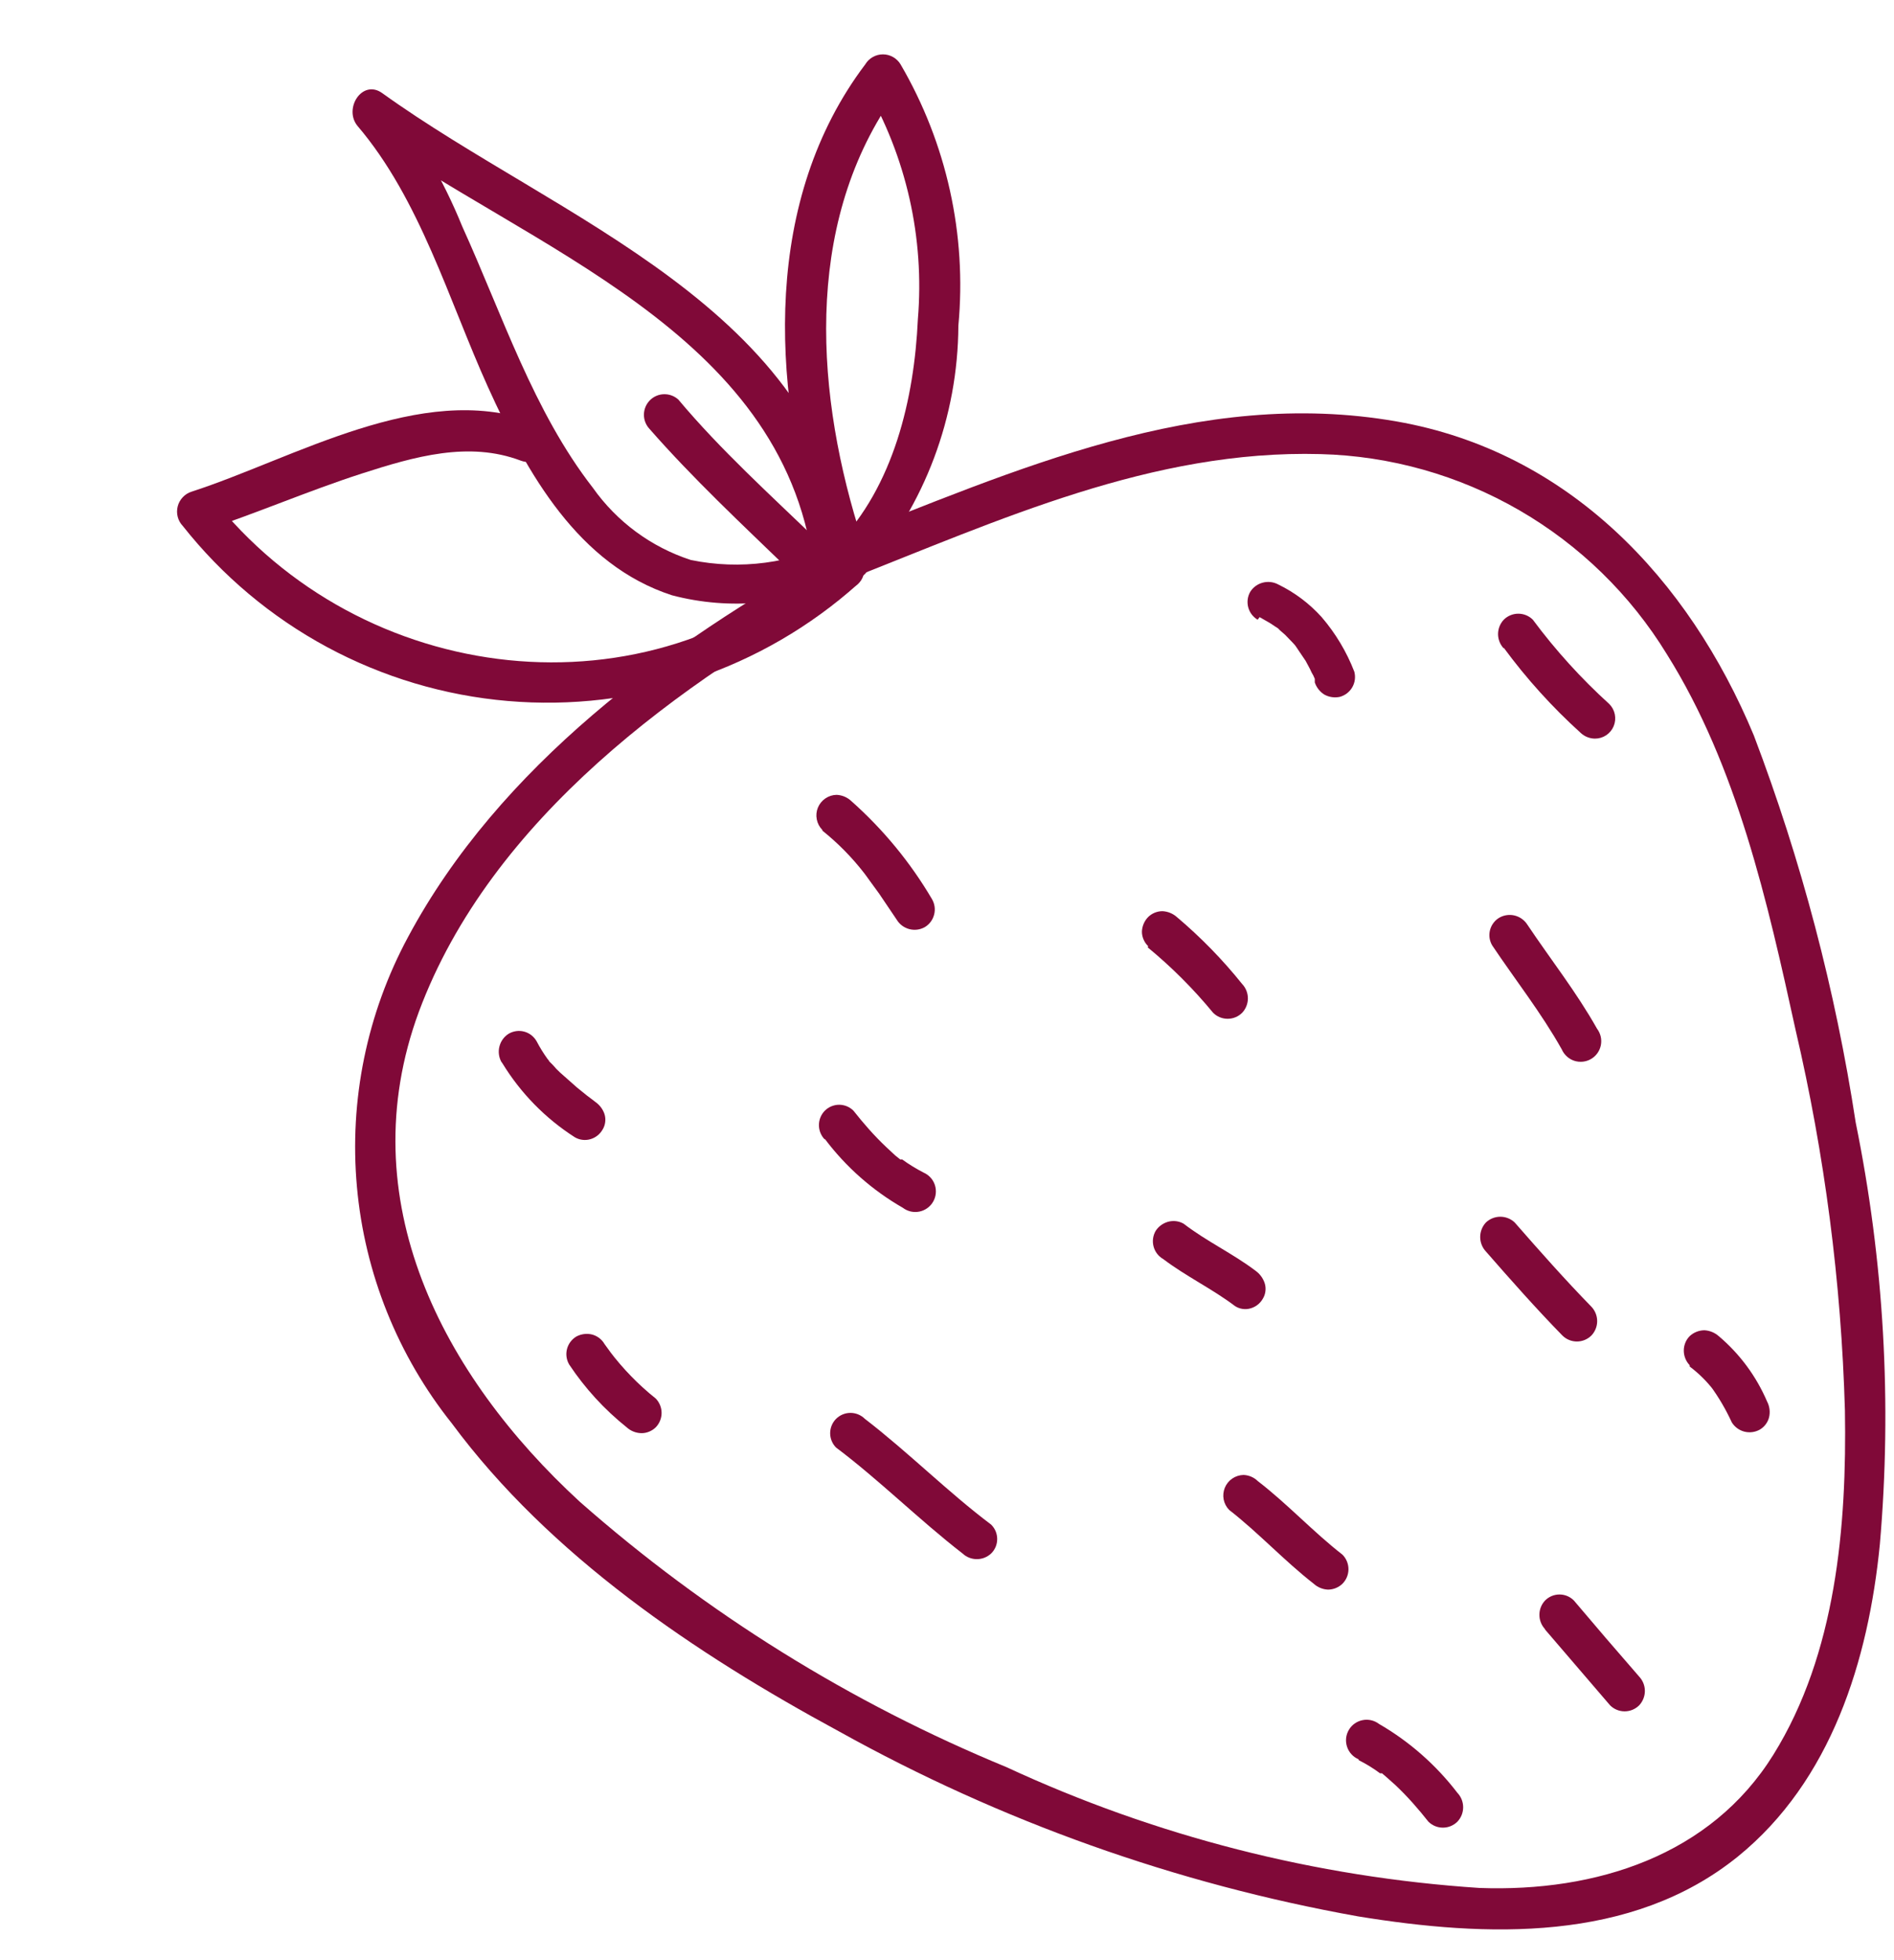
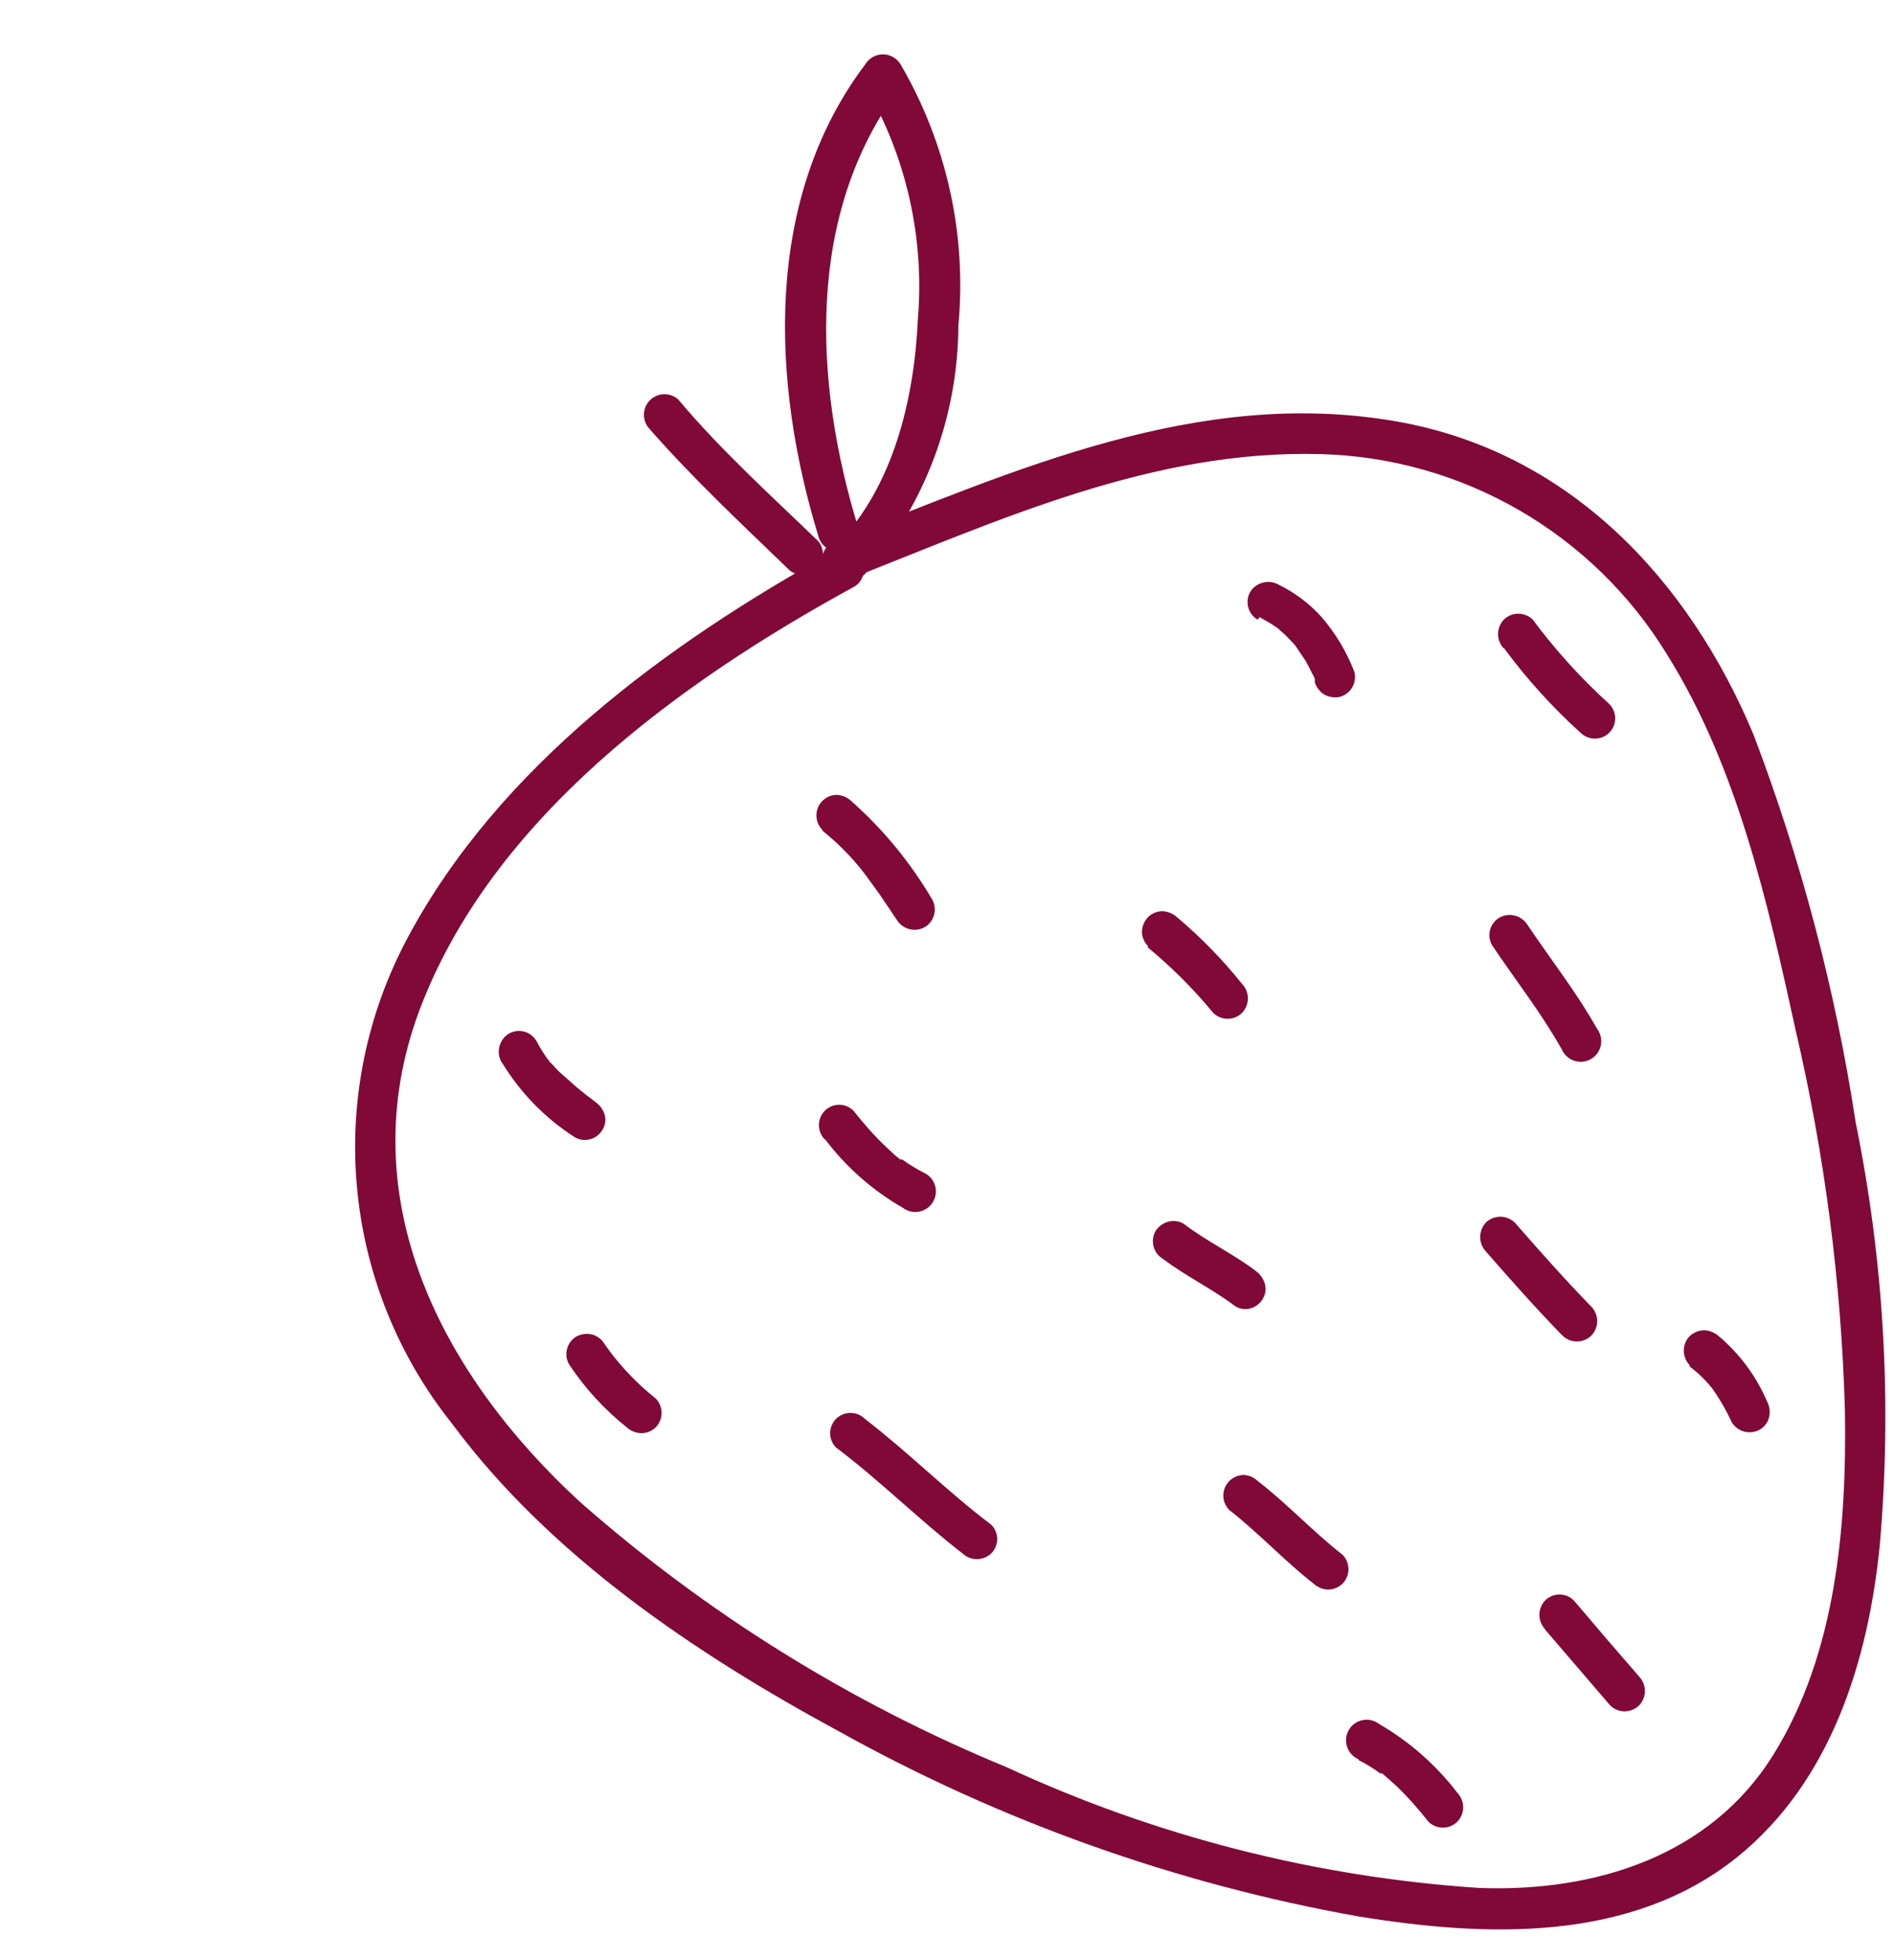
<svg xmlns="http://www.w3.org/2000/svg" width="58" height="60" viewBox="0 0 58 60" fill="none">
  <path d="M25.497 16.9C20.437 19.7 15.287 23.47 12.497 28.68C11.236 31.02 10.691 33.679 10.93 36.326C11.168 38.973 12.179 41.492 13.837 43.57C16.837 47.62 21.297 50.62 25.697 53C30.645 55.751 36.014 57.663 41.587 58.66C45.517 59.3 49.947 59.47 53.217 56.83C56.077 54.51 57.217 50.83 57.567 47.27C57.941 42.953 57.692 38.605 56.827 34.36C56.208 30.311 55.162 26.339 53.707 22.51C51.707 17.71 48.027 13.82 42.767 12.9C36.707 11.84 31.087 14.4 25.587 16.55C24.847 16.84 25.167 18.05 25.917 17.76C30.607 15.92 35.287 13.76 40.437 13.9C42.576 13.955 44.668 14.546 46.521 15.616C48.374 16.687 49.93 18.204 51.047 20.03C53.197 23.46 54.127 27.61 54.987 31.53C55.879 35.349 56.385 39.249 56.497 43.17C56.557 46.72 56.227 50.62 54.307 53.71C52.387 56.8 48.877 57.92 45.307 57.79C40.29 57.46 35.378 56.205 30.817 54.09C26.044 52.125 21.631 49.381 17.757 45.97C13.557 42.11 10.707 36.72 12.827 30.97C15.027 25.06 20.827 20.87 26.137 17.97C26.837 17.58 26.207 16.5 25.507 16.89L25.497 16.9Z" fill="#800938" />
-   <path d="M25.616 16.551C24.238 17.245 22.666 17.453 21.155 17.141C19.943 16.747 18.891 15.972 18.155 14.931C16.335 12.591 15.386 9.641 14.155 6.931C13.572 5.494 12.788 4.147 11.825 2.931L11.066 3.931C16.195 7.621 23.925 10.111 24.905 17.281C25.015 18.071 26.215 17.731 26.116 16.941C25.116 9.391 17.116 6.741 11.706 2.851C11.095 2.411 10.515 3.321 10.945 3.851C12.866 6.101 13.745 9.201 14.945 11.851C16.145 14.501 17.715 17.291 20.576 18.221C22.364 18.692 24.262 18.508 25.925 17.701C26.655 17.391 26.335 16.181 25.596 16.491L25.616 16.551Z" fill="#800938" />
  <path d="M26.277 16.14C24.918 11.7 24.657 6.52 27.587 2.64H26.497C27.754 4.794 28.316 7.284 28.108 9.77C27.997 12.2 27.367 14.89 25.617 16.68C25.058 17.25 25.938 18.14 26.497 17.56C28.324 15.451 29.335 12.759 29.348 9.97C29.609 7.183 28.989 4.386 27.578 1.97C27.521 1.876 27.442 1.799 27.348 1.746C27.253 1.692 27.146 1.664 27.038 1.664C26.929 1.664 26.822 1.692 26.727 1.746C26.633 1.799 26.553 1.876 26.497 1.97C23.378 6.1 23.617 11.71 25.067 16.43C25.297 17.2 26.508 16.87 26.267 16.1L26.277 16.14Z" fill="#800938" />
-   <path d="M25.377 16.989C19.837 22.11 11.057 21.04 6.477 15.21L6.197 16.259C7.837 15.72 9.427 15.03 11.067 14.499C12.707 13.97 14.357 13.499 15.947 14.1C16.707 14.38 17.027 13.169 16.277 12.899C12.887 11.68 9.017 14.03 5.867 15.05C5.764 15.082 5.671 15.141 5.597 15.22C5.522 15.299 5.469 15.395 5.442 15.5C5.415 15.605 5.415 15.715 5.442 15.82C5.469 15.925 5.523 16.021 5.597 16.099C6.803 17.624 8.307 18.886 10.018 19.808C11.729 20.729 13.611 21.291 15.548 21.457C17.484 21.624 19.434 21.393 21.278 20.777C23.121 20.162 24.819 19.176 26.267 17.88C26.857 17.329 25.967 16.45 25.377 16.989Z" fill="#800938" />
  <path d="M15.381 32.54C15.939 33.455 16.698 34.232 17.601 34.81C17.672 34.852 17.752 34.88 17.835 34.89C17.917 34.9 18.001 34.894 18.081 34.87C18.237 34.825 18.369 34.721 18.451 34.58C18.495 34.509 18.523 34.43 18.533 34.347C18.544 34.264 18.536 34.18 18.511 34.1C18.46 33.95 18.361 33.82 18.231 33.73L18.141 33.66L17.981 33.54L17.671 33.29L17.151 32.83C17.073 32.759 16.999 32.682 16.931 32.6L16.821 32.49C16.81 32.463 16.793 32.439 16.771 32.42C16.645 32.245 16.531 32.062 16.431 31.87C16.39 31.799 16.336 31.737 16.271 31.686C16.207 31.636 16.133 31.599 16.054 31.578C15.975 31.557 15.892 31.551 15.811 31.562C15.73 31.573 15.652 31.599 15.581 31.64C15.44 31.727 15.338 31.865 15.296 32.025C15.253 32.184 15.273 32.355 15.351 32.5L15.381 32.54Z" fill="#800938" />
  <path d="M25.189 25.43C25.662 25.809 26.088 26.242 26.459 26.72L26.519 26.8L26.649 26.98L26.919 27.35L27.459 28.15C27.545 28.293 27.682 28.396 27.843 28.439C28.003 28.482 28.174 28.461 28.319 28.38C28.462 28.295 28.565 28.157 28.606 27.995C28.648 27.834 28.623 27.663 28.539 27.52C27.878 26.397 27.044 25.385 26.069 24.52C25.947 24.405 25.787 24.337 25.619 24.33C25.496 24.332 25.377 24.37 25.275 24.44C25.173 24.509 25.094 24.607 25.047 24.72C25 24.834 24.988 24.959 25.012 25.08C25.035 25.201 25.093 25.312 25.179 25.4L25.189 25.43Z" fill="#800938" />
  <path d="M38.573 18.89L38.903 19.08L39.053 19.18L39.133 19.23L39.203 19.3L39.353 19.43L39.603 19.69C39.645 19.732 39.682 19.779 39.713 19.83L39.773 19.92L39.983 20.23C40.043 20.35 40.113 20.46 40.163 20.58C40.203 20.643 40.236 20.71 40.263 20.78C40.263 20.78 40.263 20.86 40.263 20.89C40.315 21.043 40.417 21.173 40.553 21.26C40.699 21.341 40.87 21.366 41.033 21.33C41.193 21.285 41.329 21.18 41.412 21.035C41.494 20.891 41.516 20.72 41.473 20.56C41.237 19.95 40.899 19.386 40.473 18.89C40.098 18.474 39.647 18.135 39.143 17.89C38.998 17.812 38.827 17.792 38.668 17.835C38.508 17.877 38.37 17.979 38.283 18.12C38.203 18.264 38.182 18.433 38.225 18.592C38.268 18.751 38.371 18.886 38.513 18.97L38.573 18.89Z" fill="#800938" />
  <path d="M25.257 34.86C25.902 35.718 26.716 36.436 27.647 36.97C27.718 37.024 27.8 37.062 27.887 37.083C27.974 37.103 28.064 37.104 28.152 37.087C28.239 37.07 28.322 37.034 28.395 36.982C28.468 36.93 28.529 36.864 28.574 36.786C28.619 36.709 28.647 36.623 28.656 36.535C28.665 36.446 28.656 36.356 28.628 36.271C28.6 36.186 28.554 36.108 28.494 36.043C28.433 35.977 28.359 35.925 28.277 35.89C28.051 35.773 27.833 35.639 27.627 35.49H27.567L27.417 35.37L27.137 35.11C26.767 34.76 26.437 34.38 26.137 34C26.08 33.942 26.011 33.895 25.936 33.864C25.86 33.833 25.779 33.816 25.697 33.816C25.615 33.816 25.534 33.833 25.459 33.864C25.383 33.895 25.315 33.942 25.257 34C25.142 34.117 25.078 34.275 25.078 34.44C25.078 34.604 25.142 34.762 25.257 34.88V34.86Z" fill="#800938" />
  <path d="M35.149 29.001C35.878 29.601 36.548 30.271 37.149 31.001C37.267 31.119 37.427 31.185 37.594 31.185C37.761 31.185 37.921 31.119 38.039 31.001C38.151 30.882 38.214 30.724 38.214 30.561C38.214 30.397 38.151 30.239 38.039 30.121C37.44 29.374 36.77 28.688 36.039 28.071C35.917 27.963 35.762 27.899 35.599 27.891C35.434 27.891 35.276 27.956 35.159 28.071C35.044 28.189 34.977 28.346 34.969 28.511C34.968 28.595 34.985 28.678 35.018 28.755C35.05 28.832 35.098 28.902 35.159 28.961L35.149 29.001Z" fill="#800938" />
  <path d="M25.604 44.31C26.934 45.31 28.144 46.52 29.474 47.55C29.593 47.663 29.75 47.725 29.914 47.725C30.078 47.725 30.235 47.663 30.354 47.55C30.412 47.493 30.458 47.424 30.49 47.349C30.521 47.273 30.537 47.192 30.537 47.11C30.537 47.029 30.521 46.947 30.49 46.872C30.458 46.797 30.412 46.728 30.354 46.67C29.024 45.67 27.824 44.46 26.484 43.43C26.367 43.314 26.209 43.248 26.044 43.248C25.879 43.248 25.721 43.314 25.604 43.43C25.487 43.547 25.422 43.705 25.422 43.87C25.422 44.035 25.487 44.194 25.604 44.31Z" fill="#800938" />
  <path d="M35.619 38.538C36.319 39.069 37.119 39.449 37.819 39.978C37.889 40.024 37.968 40.054 38.051 40.066C38.134 40.078 38.219 40.072 38.299 40.048C38.455 40.003 38.588 39.899 38.669 39.758C38.713 39.688 38.741 39.608 38.751 39.525C38.762 39.442 38.754 39.358 38.729 39.279C38.678 39.125 38.58 38.992 38.449 38.898C37.749 38.368 36.949 37.998 36.249 37.459C36.177 37.417 36.097 37.39 36.015 37.38C35.933 37.37 35.849 37.376 35.769 37.398C35.612 37.443 35.477 37.542 35.389 37.678C35.306 37.823 35.283 37.995 35.326 38.156C35.369 38.317 35.474 38.455 35.619 38.538Z" fill="#800938" />
  <path d="M45.696 28.939C46.406 29.999 47.196 30.999 47.825 32.119C47.861 32.201 47.913 32.275 47.979 32.335C48.044 32.396 48.122 32.442 48.207 32.47C48.292 32.498 48.382 32.507 48.471 32.498C48.559 32.489 48.645 32.461 48.722 32.416C48.799 32.371 48.866 32.31 48.918 32.237C48.97 32.164 49.005 32.081 49.023 31.994C49.04 31.906 49.039 31.816 49.019 31.729C48.998 31.642 48.96 31.56 48.906 31.489C48.276 30.369 47.486 29.369 46.776 28.309C46.688 28.168 46.55 28.067 46.39 28.026C46.23 27.985 46.059 28.008 45.916 28.089C45.845 28.13 45.784 28.185 45.735 28.25C45.685 28.315 45.65 28.39 45.629 28.468C45.609 28.547 45.604 28.63 45.615 28.71C45.627 28.791 45.654 28.869 45.696 28.939Z" fill="#800938" />
  <path d="M37.64 46.218C38.54 46.918 39.32 47.768 40.23 48.478C40.351 48.588 40.507 48.652 40.67 48.658C40.834 48.656 40.992 48.592 41.11 48.478C41.228 48.36 41.294 48.2 41.294 48.033C41.294 47.867 41.228 47.706 41.11 47.588C40.21 46.888 39.43 46.038 38.52 45.338C38.403 45.222 38.245 45.154 38.08 45.148C37.957 45.151 37.837 45.189 37.736 45.258C37.634 45.327 37.555 45.425 37.508 45.539C37.462 45.653 37.449 45.778 37.472 45.898C37.496 46.019 37.554 46.13 37.64 46.218Z" fill="#800938" />
  <path d="M45.504 38.309C46.264 39.179 47.034 40.049 47.844 40.879C47.962 40.997 48.123 41.063 48.289 41.063C48.456 41.063 48.616 40.997 48.734 40.879C48.847 40.761 48.91 40.603 48.91 40.439C48.91 40.276 48.847 40.118 48.734 39.999C47.924 39.169 47.154 38.299 46.384 37.419C46.266 37.307 46.108 37.244 45.944 37.244C45.781 37.244 45.623 37.307 45.504 37.419C45.391 37.54 45.328 37.699 45.328 37.864C45.328 38.03 45.391 38.189 45.504 38.309Z" fill="#800938" />
  <path d="M47.306 49.87L49.306 52.2C49.424 52.318 49.584 52.384 49.751 52.384C49.918 52.384 50.078 52.318 50.196 52.2C50.308 52.081 50.371 51.923 50.371 51.76C50.371 51.596 50.308 51.439 50.196 51.32C49.516 50.54 48.846 49.76 48.196 48.99C48.138 48.932 48.07 48.886 47.994 48.854C47.919 48.823 47.838 48.807 47.756 48.807C47.674 48.807 47.593 48.823 47.518 48.854C47.442 48.886 47.373 48.932 47.316 48.99C47.203 49.109 47.141 49.266 47.141 49.43C47.141 49.593 47.203 49.751 47.316 49.87H47.306Z" fill="#800938" />
  <path d="M41.611 53.88C41.839 53.994 42.056 54.128 42.261 54.28H42.321C42.181 54.19 42.261 54.28 42.321 54.28L42.461 54.4L42.741 54.65C43.111 55 43.441 55.38 43.741 55.76C43.859 55.878 44.019 55.944 44.186 55.944C44.353 55.944 44.513 55.878 44.631 55.76C44.744 55.641 44.806 55.484 44.806 55.32C44.806 55.156 44.744 54.999 44.631 54.88C43.977 54.026 43.162 53.309 42.231 52.77C42.16 52.716 42.078 52.677 41.991 52.657C41.904 52.637 41.814 52.635 41.727 52.653C41.639 52.67 41.556 52.706 41.483 52.758C41.41 52.809 41.35 52.876 41.305 52.953C41.26 53.03 41.231 53.116 41.222 53.205C41.213 53.294 41.223 53.384 41.251 53.468C41.279 53.553 41.324 53.631 41.385 53.697C41.445 53.763 41.519 53.815 41.601 53.85L41.611 53.88Z" fill="#800938" />
  <path d="M51.743 41.829C52.017 42.035 52.263 42.277 52.473 42.549L52.383 42.429C52.636 42.776 52.853 43.148 53.033 43.539C53.12 43.679 53.258 43.781 53.418 43.822C53.579 43.863 53.749 43.84 53.893 43.759C54.031 43.677 54.132 43.544 54.173 43.389C54.214 43.224 54.192 43.049 54.113 42.899C53.782 42.126 53.275 41.441 52.633 40.899C52.511 40.791 52.355 40.727 52.193 40.719C52.025 40.721 51.865 40.785 51.743 40.899C51.684 40.958 51.638 41.029 51.608 41.106C51.577 41.183 51.561 41.266 51.563 41.349C51.565 41.513 51.629 41.67 51.743 41.789V41.829Z" fill="#800938" />
  <path d="M46.05 19.829C46.744 20.773 47.532 21.644 48.4 22.429C48.519 22.543 48.676 22.607 48.84 22.609C48.963 22.61 49.084 22.574 49.186 22.506C49.289 22.438 49.369 22.341 49.416 22.227C49.463 22.113 49.475 21.988 49.451 21.867C49.427 21.747 49.368 21.636 49.28 21.549C48.418 20.767 47.634 19.903 46.94 18.969C46.822 18.851 46.662 18.785 46.495 18.785C46.328 18.785 46.168 18.851 46.05 18.969C45.938 19.088 45.875 19.245 45.875 19.409C45.875 19.573 45.938 19.73 46.05 19.849V19.829Z" fill="#800938" />
  <path d="M17.431 41.769C17.915 42.497 18.508 43.144 19.191 43.69C19.314 43.802 19.474 43.866 19.641 43.869C19.722 43.87 19.803 43.854 19.878 43.823C19.954 43.792 20.023 43.747 20.081 43.69C20.195 43.572 20.26 43.414 20.26 43.249C20.26 43.085 20.195 42.927 20.081 42.809C19.548 42.384 19.071 41.893 18.661 41.349L18.751 41.469L18.511 41.139C18.47 41.068 18.415 41.006 18.35 40.956C18.284 40.907 18.21 40.87 18.131 40.849C17.969 40.81 17.798 40.831 17.651 40.91C17.508 40.995 17.405 41.133 17.363 41.294C17.322 41.455 17.346 41.626 17.431 41.769Z" fill="#800938" />
  <path d="M25.063 16.571C23.603 15.161 22.063 13.771 20.773 12.231C20.653 12.122 20.496 12.063 20.334 12.067C20.172 12.07 20.018 12.136 19.903 12.251C19.789 12.366 19.723 12.52 19.719 12.682C19.715 12.844 19.774 13.001 19.883 13.121C21.223 14.651 22.713 16.041 24.183 17.461C24.305 17.556 24.457 17.603 24.611 17.593C24.766 17.584 24.911 17.518 25.02 17.408C25.128 17.298 25.193 17.152 25.201 16.997C25.209 16.843 25.16 16.691 25.063 16.571Z" fill="#800938" />
</svg>